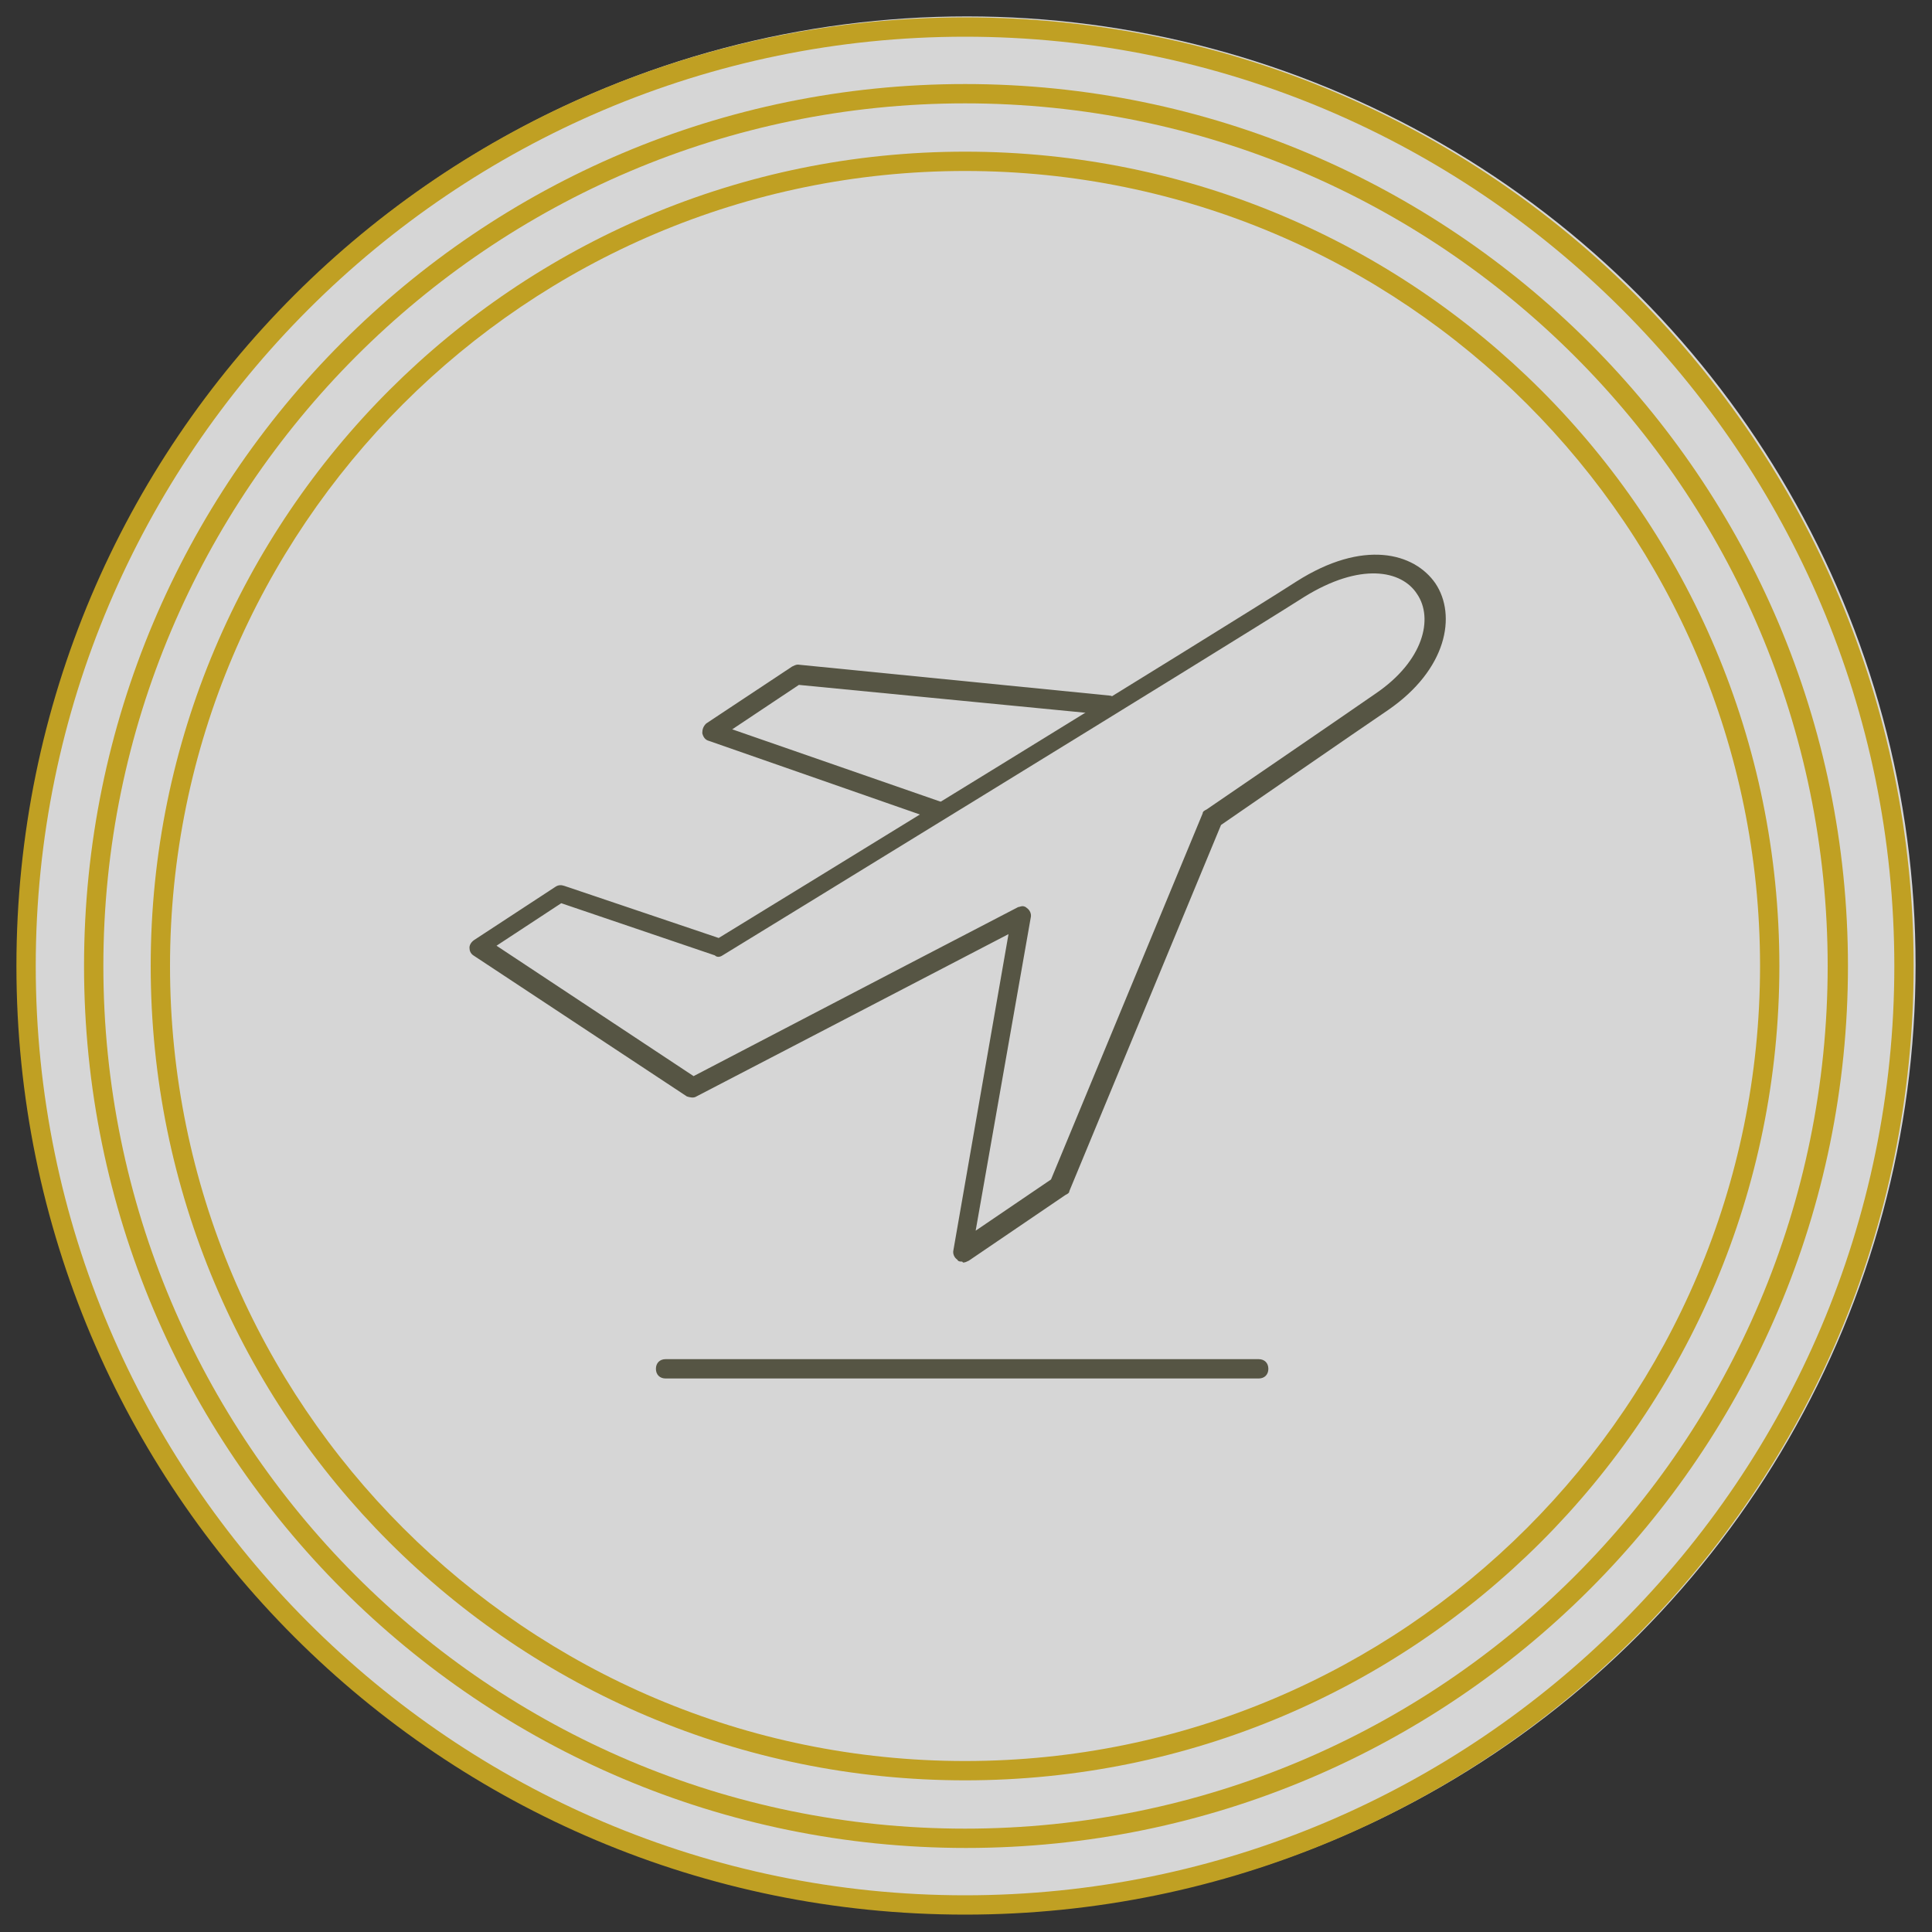
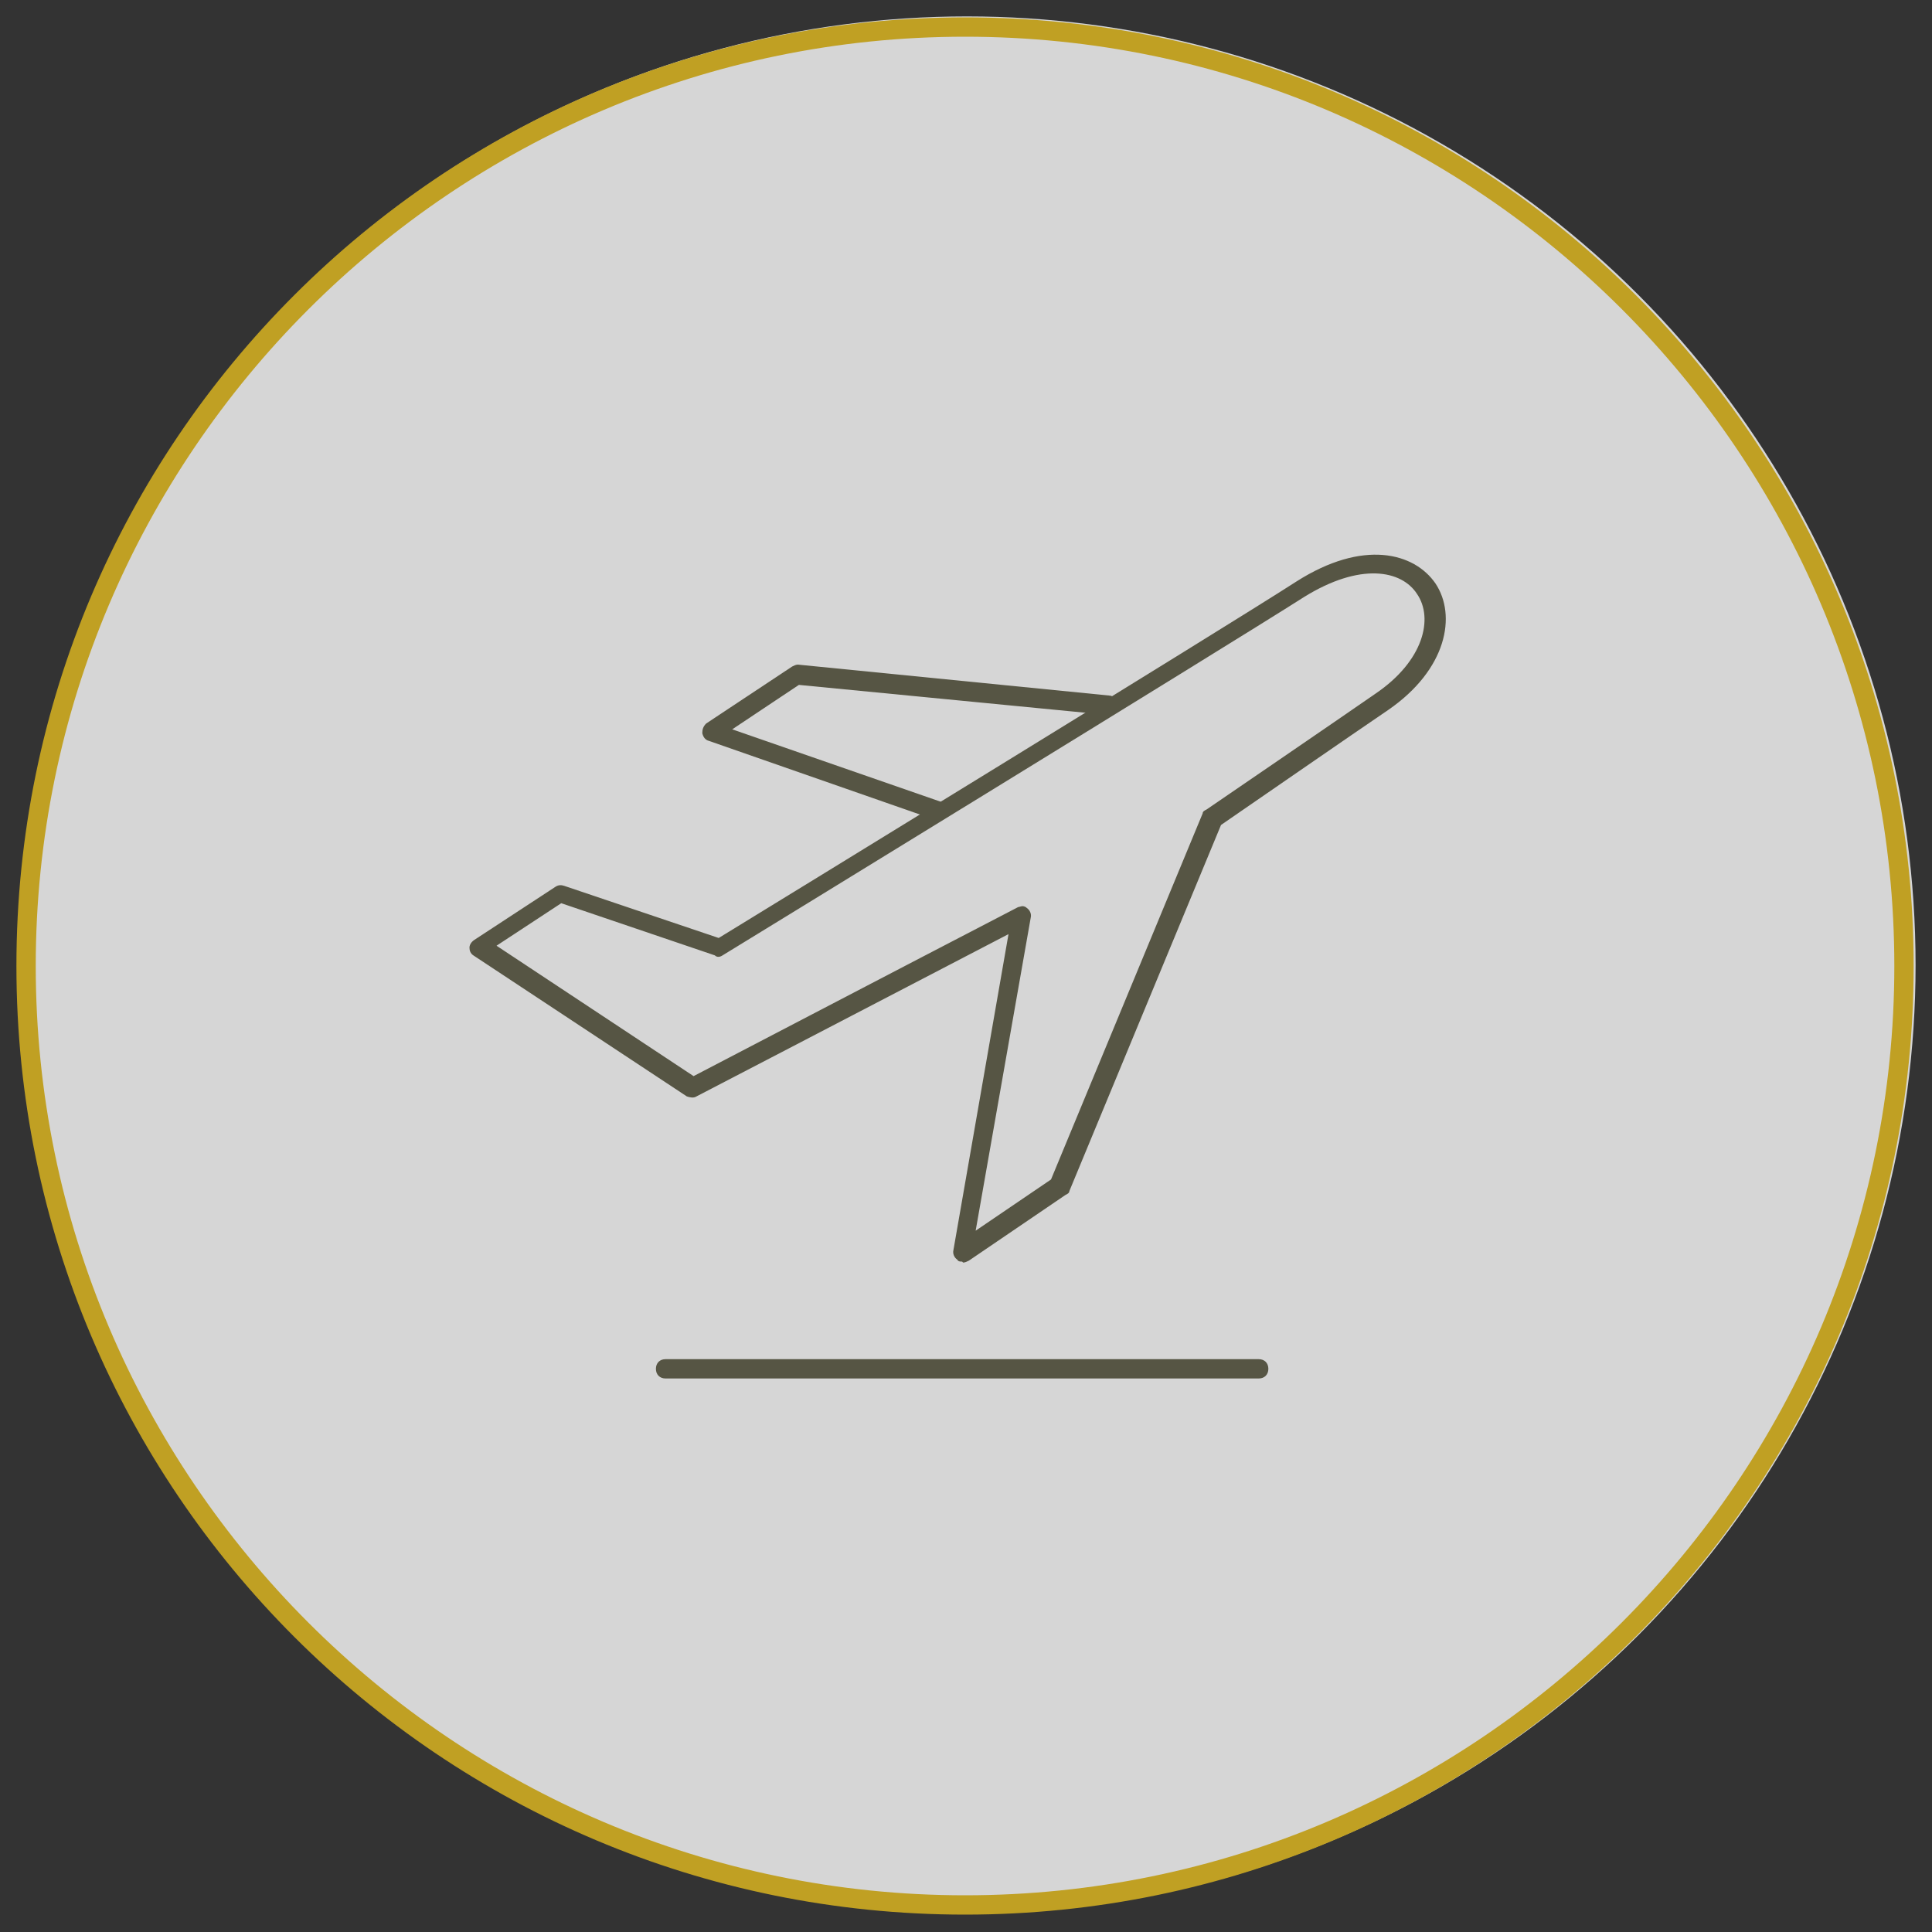
<svg xmlns="http://www.w3.org/2000/svg" id="Layer_1" version="1.1" viewBox="0 0 200 200">
  <rect x="0" y="0" width="200" height="200" fill="#333333" stroke="none" />
  <defs>
    <style>
      .st0 {
        fill: #565544;
      }

      .st1 {
        fill: #c0a023;
      }

      .st2 {
        fill: #fff;
      }

      .st3 {
        opacity: .8;
      }
    </style>
  </defs>
  <g class="st3">
    <circle class="st2" cx="100.1" cy="99.9" r="98.2" />
  </g>
  <path class="st1" d="M99.9,3.8c53.1,0,96.2,43.2,96.2,96.2s-43.2,96.2-96.2,96.2S3.7,153,3.7,100,46.9,3.8,99.9,3.8M99.9,1.8C45.7,1.8,1.7,45.7,1.7,100s44,98.2,98.2,98.2,98.2-44,98.2-98.2S154.2,1.8,99.9,1.8h0Z" />
-   <path class="st1" d="M99.9,10.7c49.2,0,89.3,40,89.3,89.3s-40,89.3-89.3,89.3S10.7,149.2,10.7,100,50.7,10.7,99.9,10.7M99.9,8.7C49.5,8.7,8.7,49.6,8.7,100s40.9,91.3,91.3,91.3,91.3-40.9,91.3-91.3S150.3,8.7,99.9,8.7h0Z" />
-   <path class="st1" d="M99.9,17.7c45.4,0,82.3,36.9,82.3,82.3s-36.9,82.3-82.3,82.3S17.6,145.4,17.6,100,54.5,17.7,99.9,17.7M99.9,15.7C53.4,15.7,15.6,53.4,15.6,100s37.7,84.3,84.3,84.3,84.3-37.7,84.3-84.3S146.5,15.7,99.9,15.7h0Z" />
  <g>
    <path class="st0" d="M97.2,84.9c-.1,0-.2,0-.3,0l-23.5-8.2c-.4-.1-.6-.4-.7-.8,0-.4.1-.7.4-1l8.9-5.9c.2-.1.4-.2.6-.2l32.2,3.2c.5,0,1,.5.9,1.1,0,.5-.5,1-1.1.9l-31.9-3.1-6.9,4.6,21.6,7.5c.5.2.8.8.6,1.3-.1.4-.5.7-.9.7Z" />
    <path class="st0" d="M99.6,130.6c-.2,0-.4,0-.5-.2-.3-.2-.5-.6-.4-1l5.7-32.7c-16.9,8.8-32.3,16.8-32.3,16.8-.3.2-.7.1-1,0l-22.1-14.6c-.3-.2-.4-.5-.4-.8s.2-.6.5-.8l8.4-5.5c.3-.2.6-.2.9-.1l16,5.4c4.9-3,52.2-32,59.8-36.9h0c6.9-4.4,12.2-3,14.4.2,2.2,3.3,1.2,8.9-4.9,13.1-3.4,2.3-15.4,10.6-17.3,11.9l-15.7,37.9c0,.2-.2.3-.4.4l-10,6.8c-.2.1-.4.2-.6.2ZM105.7,93.8c.2,0,.4,0,.6.2.3.2.5.6.4,1l-5.7,32.4,7.8-5.3,15.7-37.9c0-.2.2-.3.4-.4,0,0,13.9-9.5,17.5-12,5-3.4,6-7.8,4.3-10.3-1.6-2.5-5.9-3.3-11.7.3h0c-8,5.1-59.7,36.8-60.2,37.1-.3.2-.6.2-.8,0l-15.9-5.4-6.7,4.4,20.4,13.5c2.9-1.5,17.8-9.3,33.6-17.5.1,0,.3-.1.5-.1ZM134.4,60.9h0,0Z" />
    <path class="st0" d="M130.3,142.7h-61.4c-.6,0-1-.4-1-1s.4-1,1-1h61.4c.6,0,1,.4,1,1s-.4,1-1,1Z" />
  </g>
</svg>